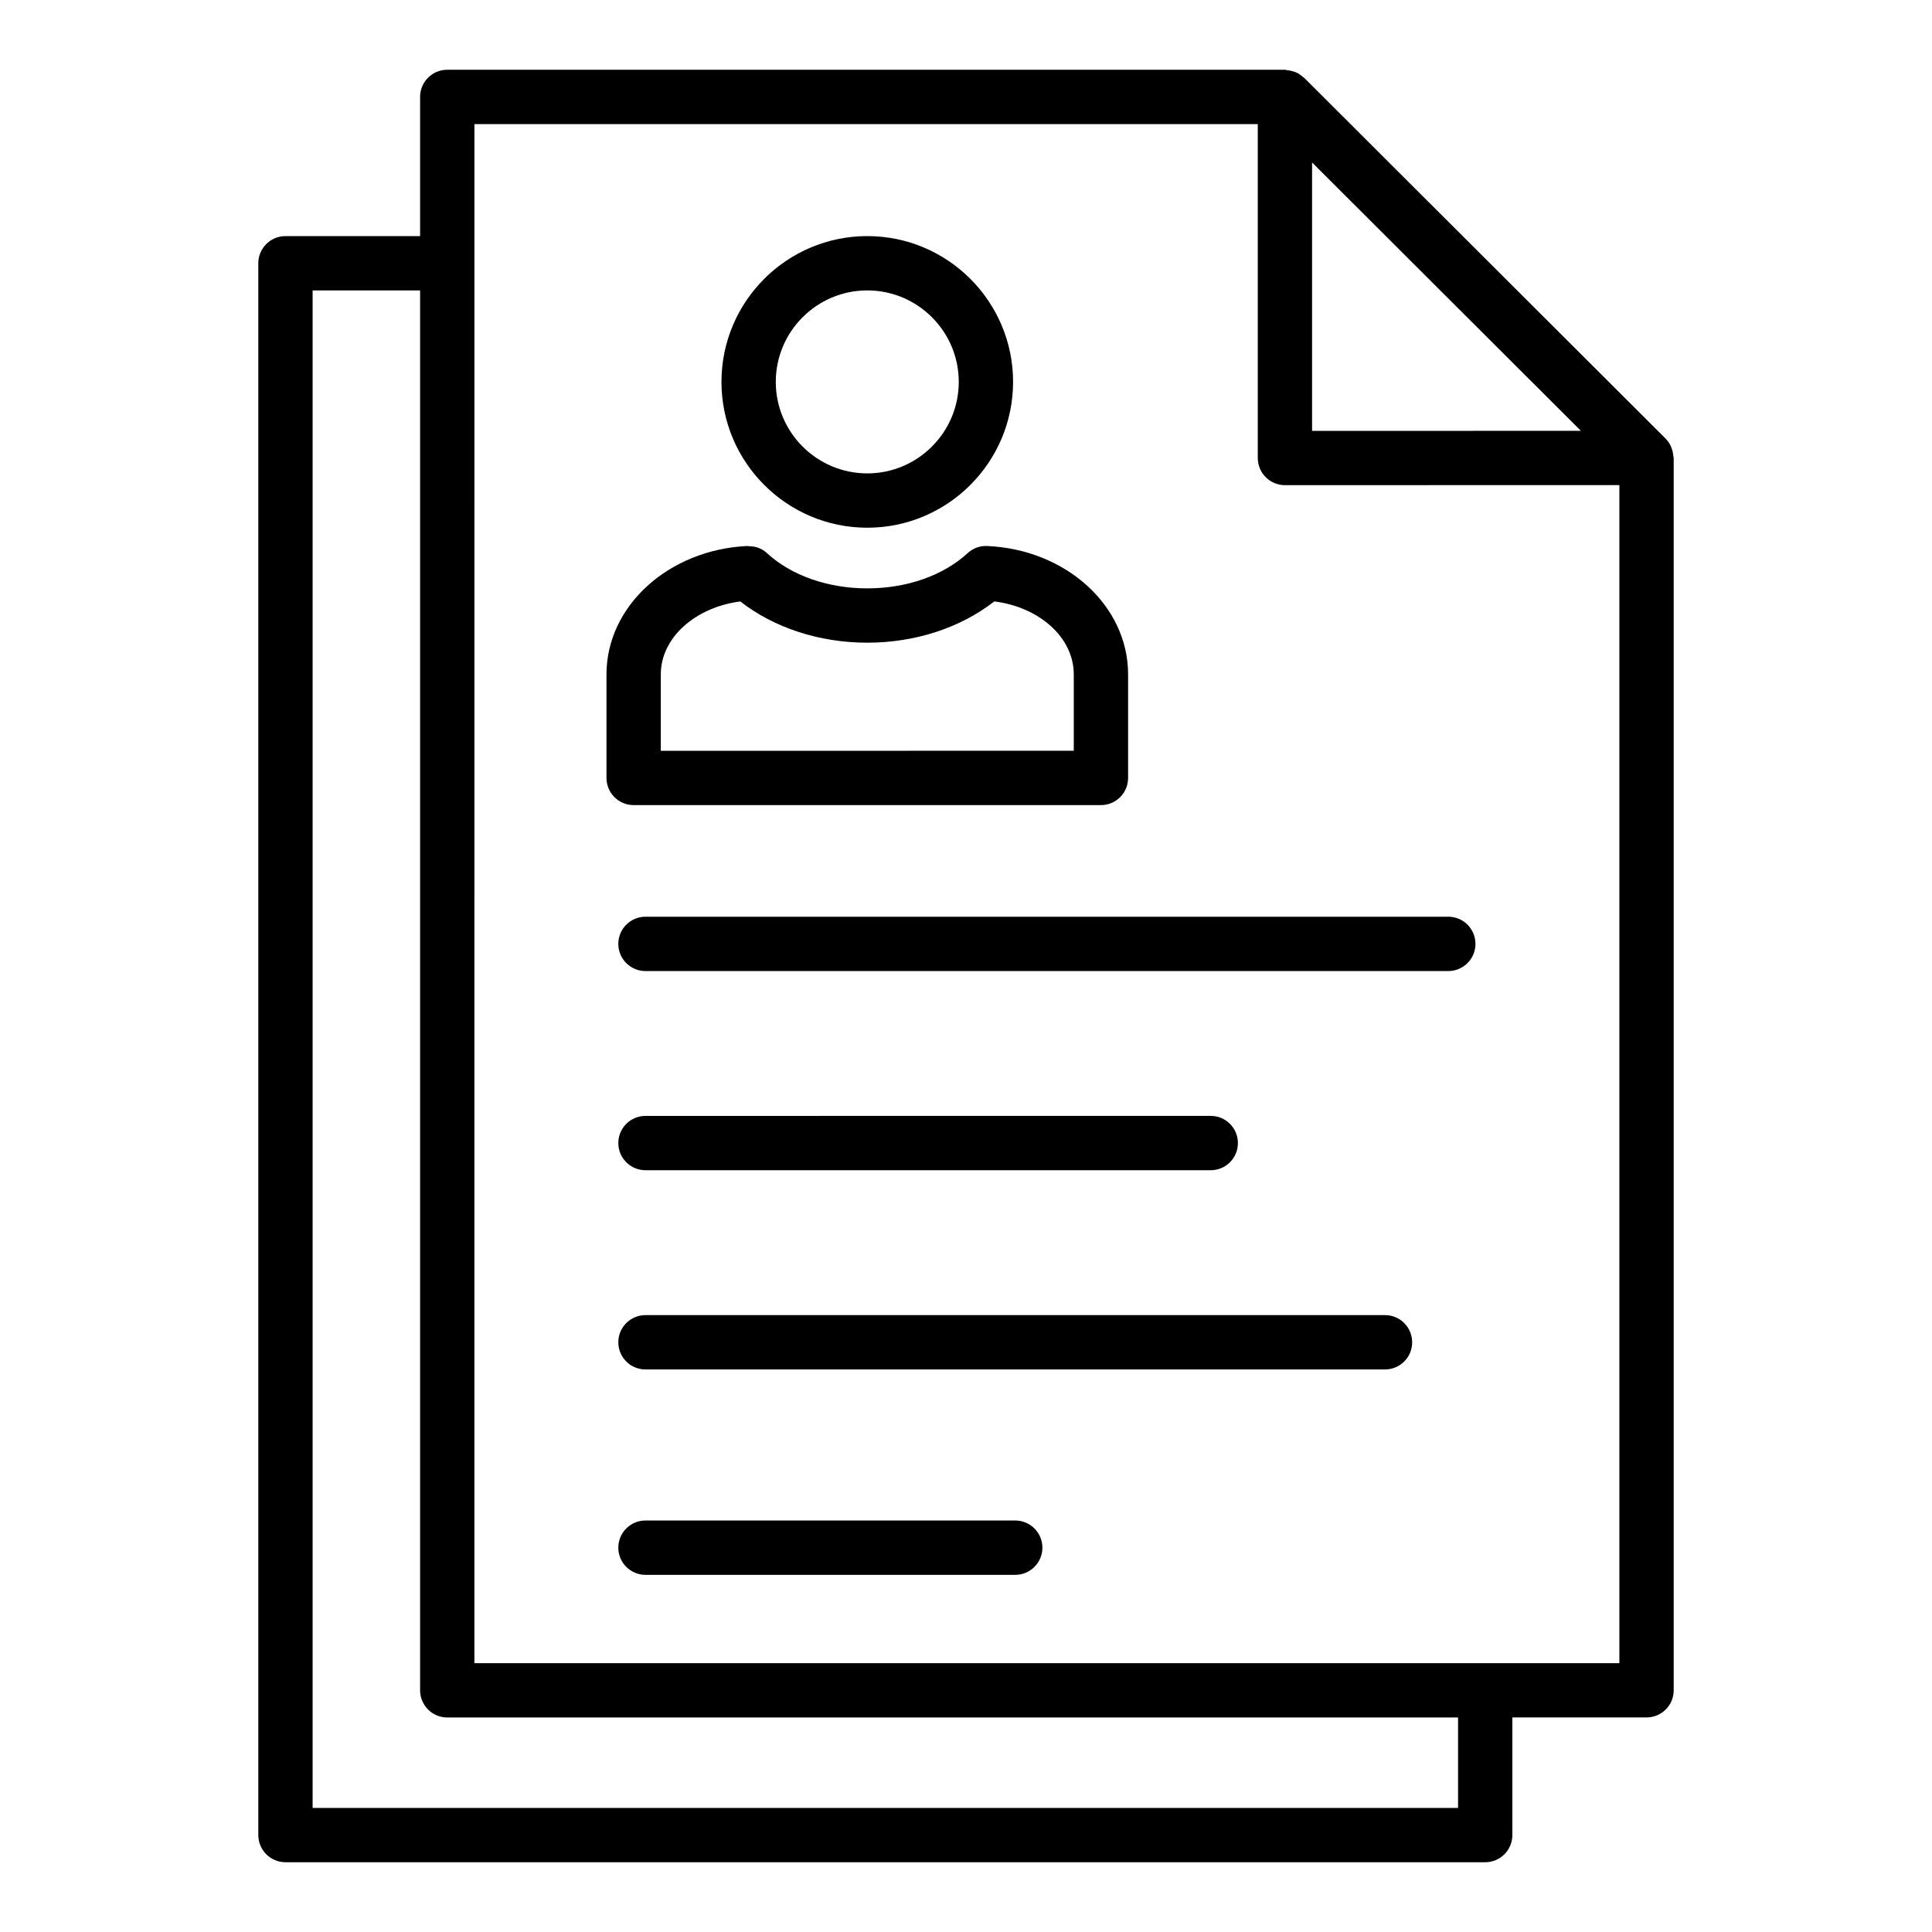
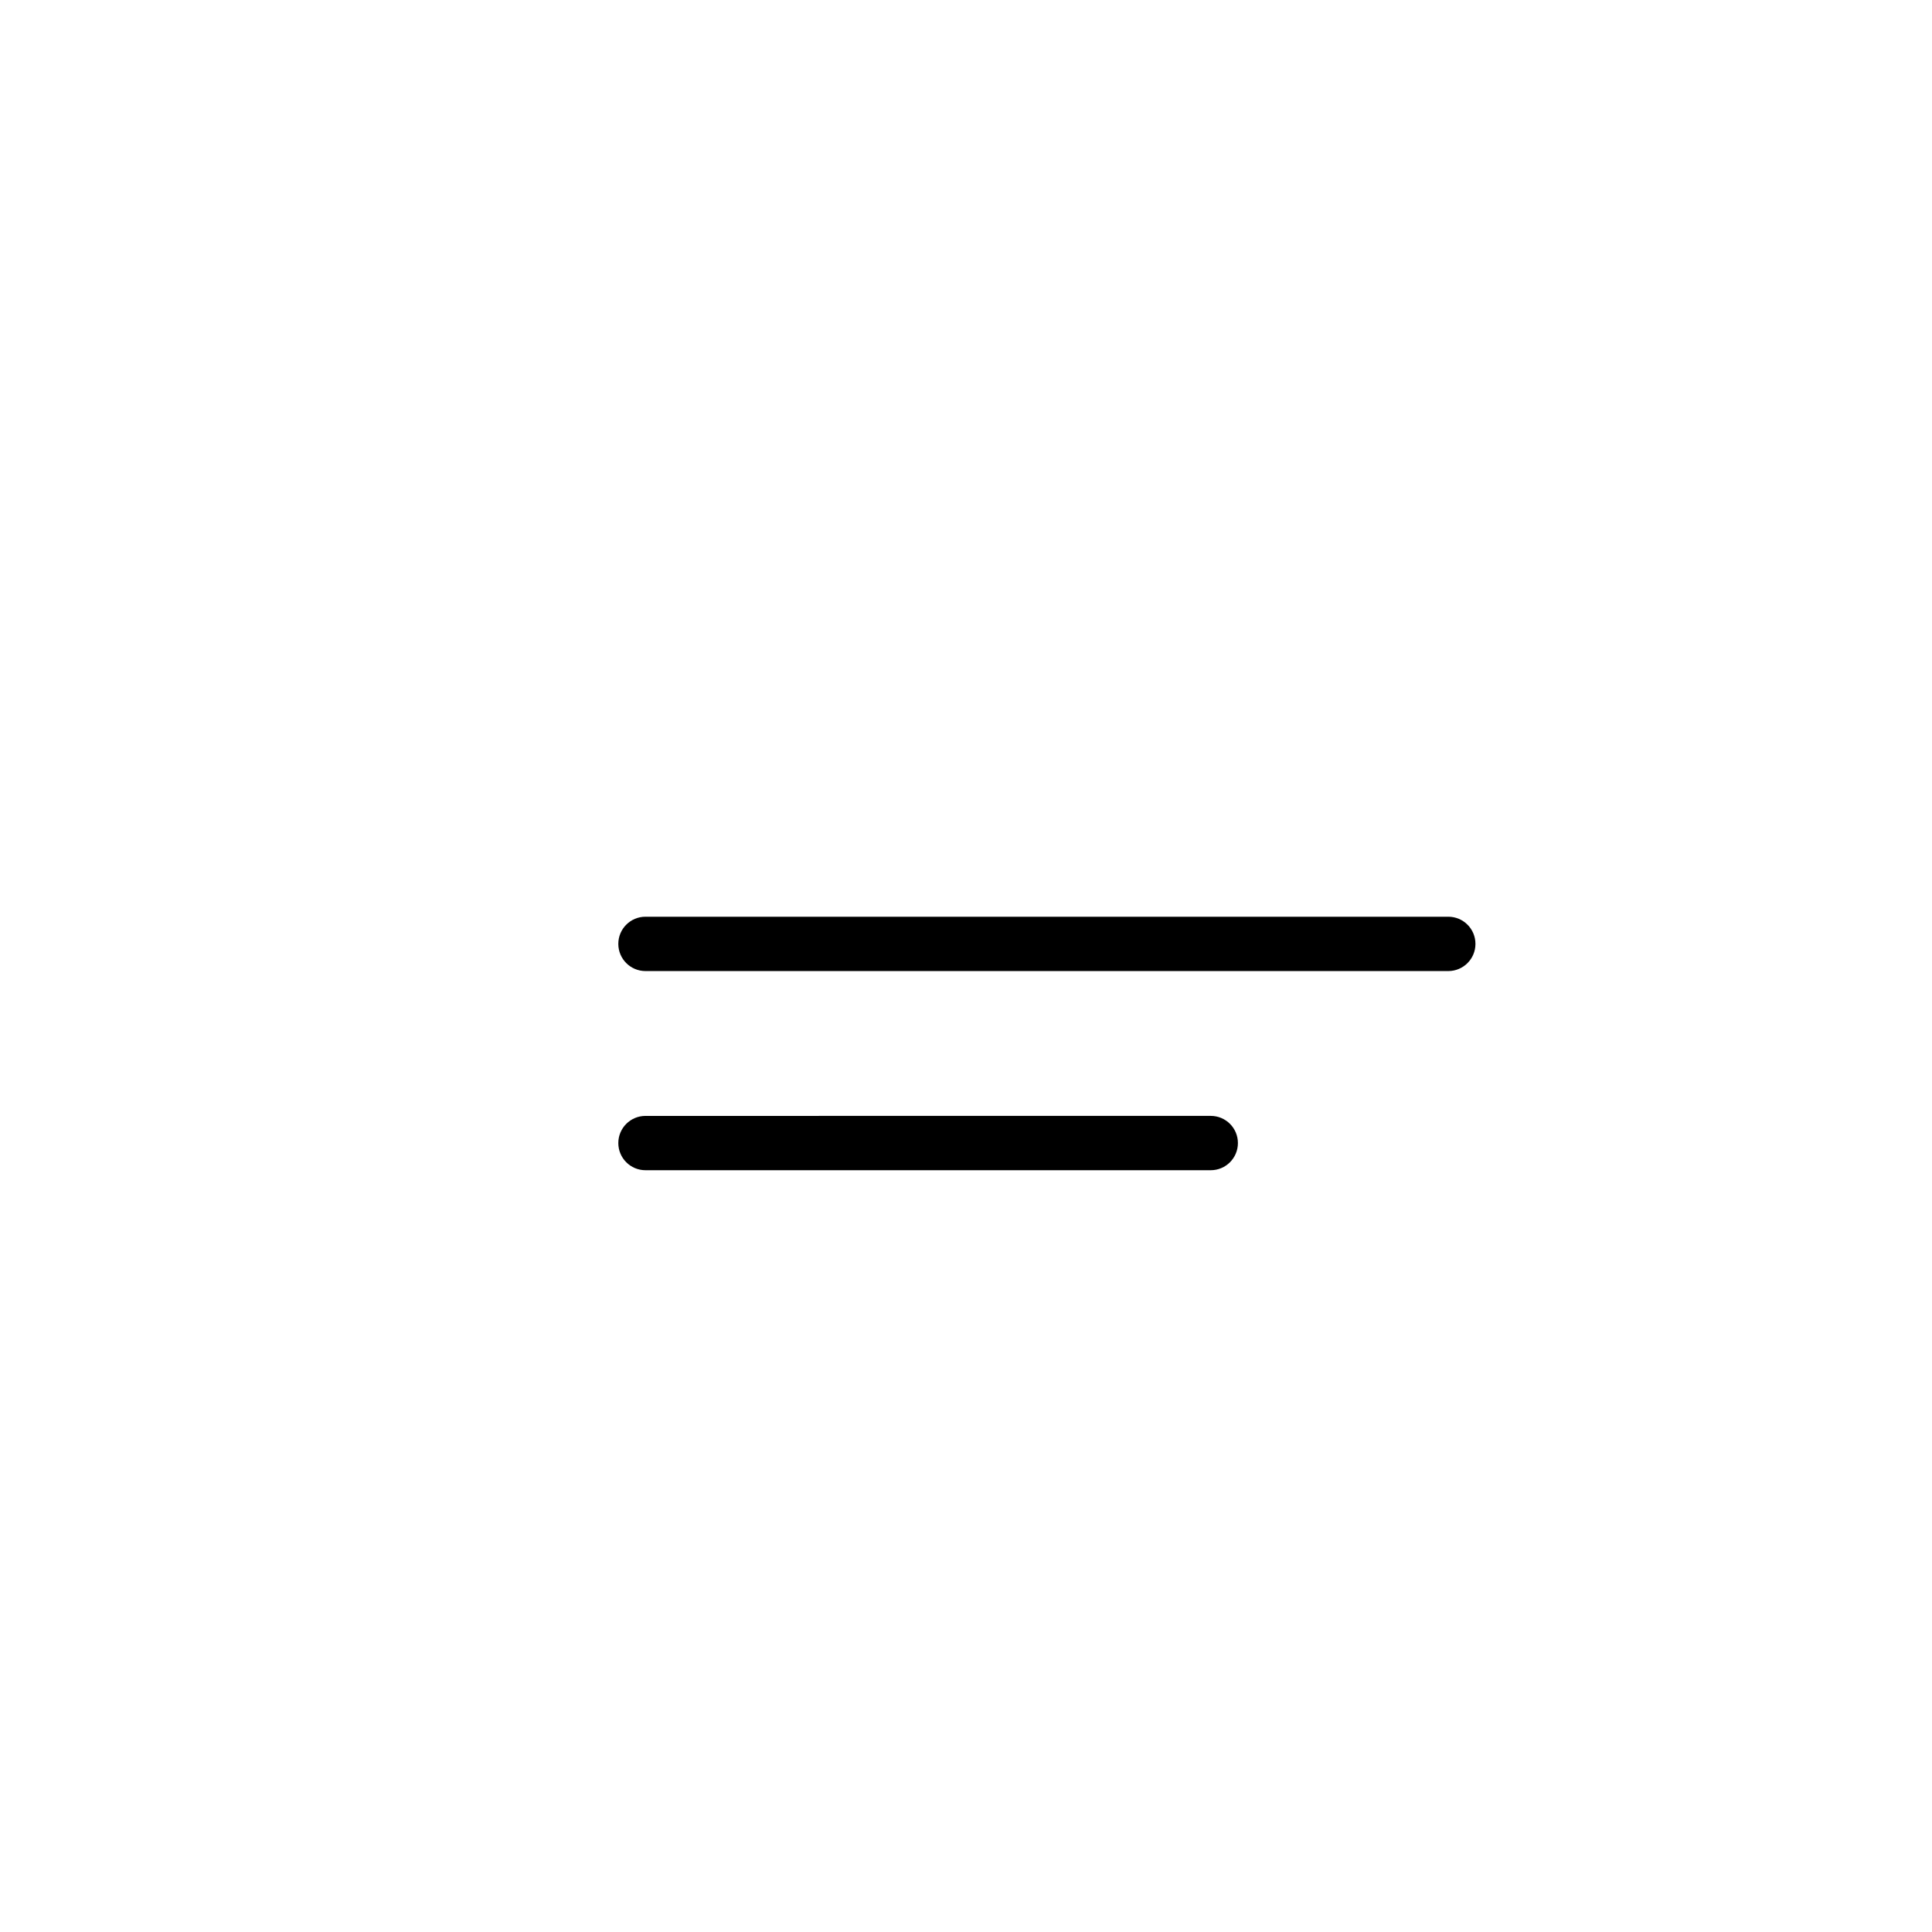
<svg xmlns="http://www.w3.org/2000/svg" fill="#000000" width="800px" height="800px" version="1.1" viewBox="144 144 512 512">
  <g>
-     <path d="m373.84 283.85c21.305 0 38.637-17.332 38.637-38.645 0-21.305-17.332-38.637-38.637-38.637-21.312 0-38.645 17.332-38.645 38.637 0.004 21.312 17.336 38.645 38.645 38.645zm0-62.887c13.367 0 24.242 10.875 24.242 24.242 0 13.367-10.875 24.25-24.242 24.25s-24.25-10.879-24.25-24.25c0.004-13.367 10.883-24.242 24.25-24.242z" />
-     <path d="m311.92 357.36h123.84c3.977 0 7.199-3.219 7.199-7.199v-27.445c0-18.156-16.406-33.098-37.344-34.02h-0.008c-1.848-0.082-3.723 0.543-5.18 1.898-6.453 5.934-16.137 9.332-26.582 9.332-10.438 0-20.125-3.398-26.574-9.324-1.254-1.188-2.918-1.84-4.703-1.84-0.172-0.004-0.332-0.074-0.504-0.066-0.008 0-0.016-0.004-0.023-0.004-20.926 1-37.316 15.941-37.316 34.02v27.445c0 3.984 3.219 7.203 7.195 7.203zm7.199-34.645c0-9.699 9.086-17.773 21.074-19.324 8.906 6.961 20.941 10.93 33.648 10.93 12.715 0 24.75-3.973 33.656-10.941 11.977 1.504 21.062 9.586 21.062 19.332v20.25l-109.44 0.004z" />
    <path d="m307.86 394.14c0 3.977 3.219 7.199 7.199 7.199h212.75c3.977 0 7.199-3.219 7.199-7.199 0-3.977-3.219-7.199-7.199-7.199h-212.75c-3.981 0-7.199 3.219-7.199 7.199z" />
    <path d="m315.06 454.12h149.8c3.977 0 7.199-3.219 7.199-7.199 0-3.977-3.219-7.199-7.199-7.199l-149.8 0.004c-3.977 0-7.199 3.219-7.199 7.199 0 3.977 3.219 7.195 7.199 7.195z" />
-     <path d="m511.04 492.52h-195.98c-3.977 0-7.199 3.219-7.199 7.199 0 3.977 3.219 7.199 7.199 7.199h195.98c3.977 0 7.199-3.219 7.199-7.199 0-3.981-3.223-7.199-7.199-7.199z" />
-     <path d="m413.05 546.95h-97.992c-3.977 0-7.199 3.219-7.199 7.199 0 3.977 3.219 7.199 7.199 7.199h97.992c3.977 0 7.199-3.219 7.199-7.199-0.004-3.981-3.223-7.199-7.199-7.199z" />
-     <path d="m537.59 637.51c3.977 0 7.199-3.219 7.199-7.199v-31.172h35.559c3.977 0 7.199-3.219 7.199-7.199l-0.004-326.59c0-0.156-0.078-0.285-0.09-0.438-0.039-0.656-0.168-1.289-0.387-1.914-0.082-0.23-0.141-0.457-0.242-0.676-0.336-0.723-0.766-1.402-1.344-1.992-0.023-0.023-0.035-0.055-0.059-0.078l-95.691-95.52c-0.195-0.203-0.438-0.336-0.656-0.516-0.449-0.371-0.91-0.711-1.426-0.961-0.301-0.148-0.617-0.23-0.941-0.332-0.516-0.164-1.035-0.27-1.574-0.316-0.203-0.02-0.379-0.121-0.586-0.121h-222.02c-3.977 0-7.199 3.219-7.199 7.199v36.887l-35.676-0.004c-3.977 0-7.199 3.219-7.199 7.199v416.54c0 3.977 3.219 7.199 7.199 7.199zm-45.875-450.45 71.234 71.109-71.234 0.016zm-221.99-10.172h207.6v88.488c0 1.91 0.758 3.738 2.109 5.09 1.348 1.348 3.184 2.109 5.09 2.109l88.629-0.02v312.2h-303.43zm-42.875 44.082h28.48v370.98c0 3.977 3.219 7.199 7.199 7.199h267.87v23.973h-303.55z" />
  </g>
</svg>